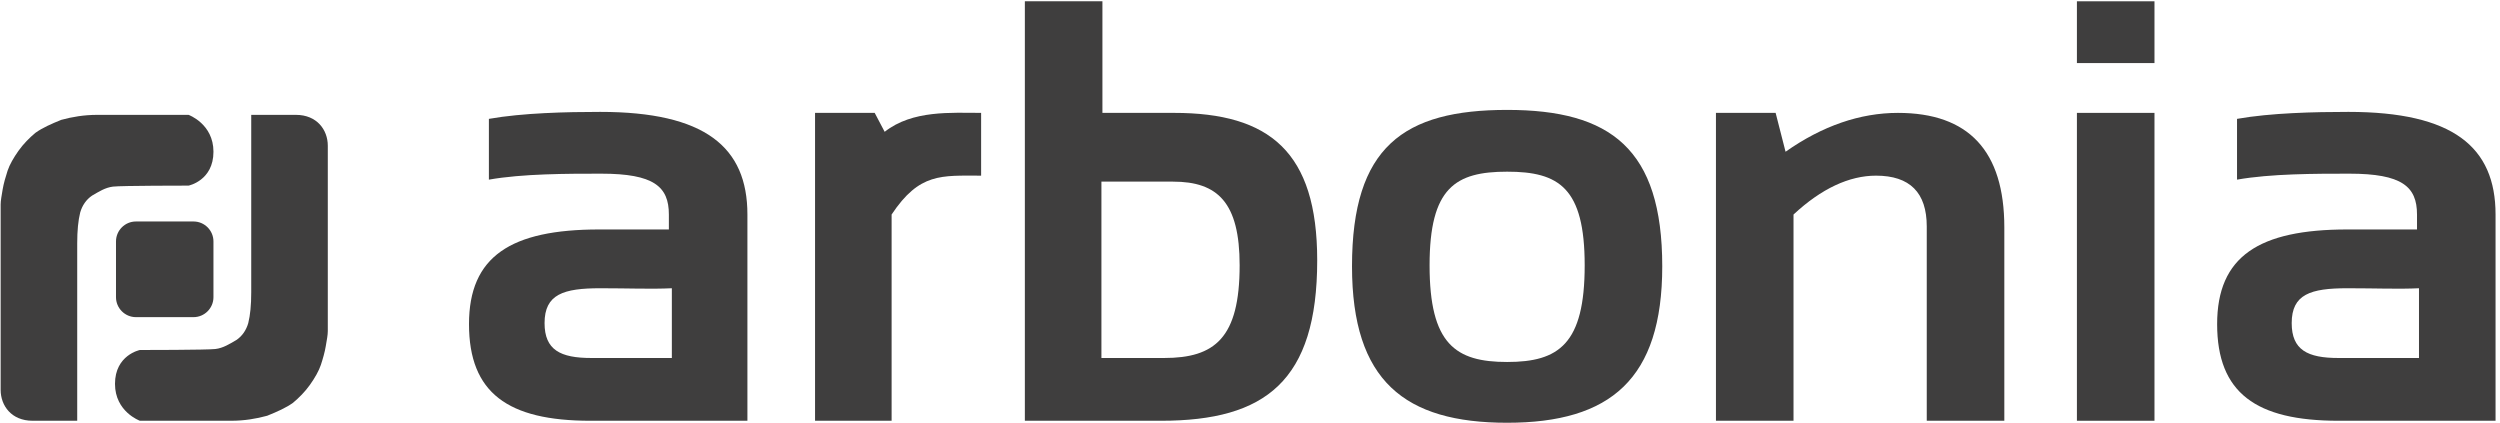
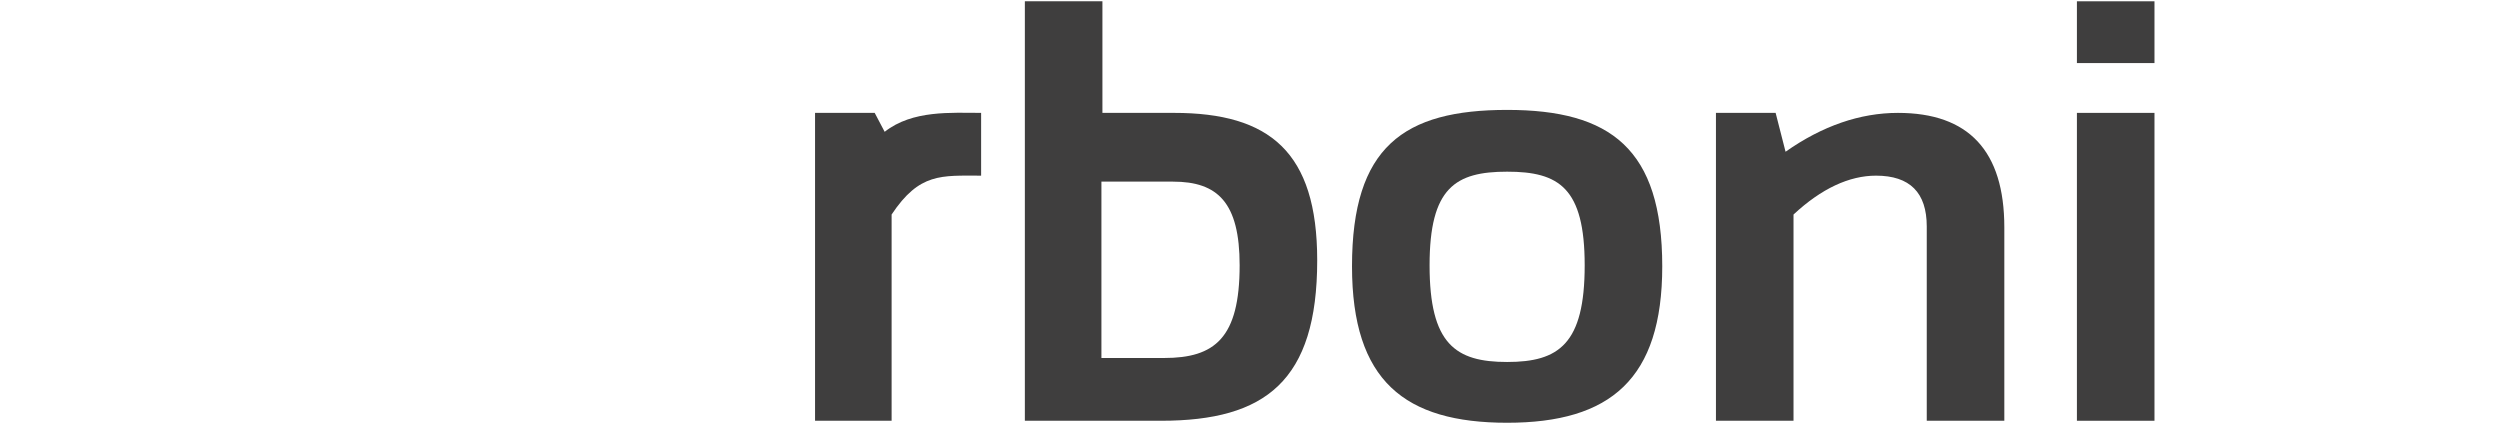
<svg xmlns="http://www.w3.org/2000/svg" width="514" height="87" viewBox="0 0 514 87" fill="none">
-   <path d="M455.843 66.638C455.843 52.708 464.429 47.177 482.625 47.177C488.145 47.177 492.235 47.177 496.937 47.177V44.104C496.937 38.369 493.871 35.706 483.031 35.706C476.081 35.706 466.883 35.706 459.933 36.935V24.439C466.883 23.21 475.875 23.005 482.831 23.005C504.293 23.005 513.085 30.175 513.085 44.104V86.508H505.111C505.111 86.508 486.915 86.508 480.783 86.508C463.817 86.508 455.843 80.772 455.843 66.638ZM482.625 59.263C475.057 59.263 471.173 60.492 471.173 66.433C471.173 71.964 474.445 73.603 480.783 73.603C487.327 73.603 490.799 73.603 497.343 73.603V59.263C493.053 59.468 488.551 59.263 482.625 59.263Z" fill="#3F3E3E" />
-   <path d="M96.426 66.638C96.426 52.708 105.012 47.177 123.208 47.177C128.728 47.177 132.818 47.177 137.52 47.177V44.104C137.52 38.369 134.454 35.706 123.62 35.706C116.664 35.706 107.466 35.706 100.516 36.935V24.439C107.466 23.21 116.464 23.005 123.414 23.005C144.882 23.005 153.668 30.175 153.668 44.104V86.508H145.7C145.7 86.508 127.504 86.508 121.366 86.508C104.4 86.508 96.426 80.772 96.426 66.638ZM123.414 59.263C115.846 59.263 111.962 60.492 111.962 66.433C111.962 71.964 115.234 73.603 121.572 73.603C128.116 73.603 131.588 73.603 138.132 73.603V59.263C133.842 59.468 129.14 59.263 123.414 59.263Z" fill="#3F3E3E" />
  <path d="M167.574 86.506V23.208H179.838L181.886 27.1C187.606 22.593 195.58 23.208 201.718 23.208V36.113C193.538 36.113 189.042 35.499 183.316 44.103V86.506H167.574Z" fill="#3F3E3E" />
-   <path d="M210.71 0.267H226.658V23.209C231.972 23.209 236.268 23.209 241.376 23.209C261.002 23.209 270.818 31.199 270.818 53.527C270.818 78.314 260.19 86.508 238.722 86.508C230.136 86.508 220.932 86.508 210.71 86.508V0.267ZM226.658 73.603C231.972 73.603 234.632 73.603 239.334 73.603C249.762 73.603 254.87 69.505 254.87 54.551C254.87 41.646 250.374 37.344 241.176 37.344C235.856 37.344 231.772 37.344 226.452 37.344V73.603H226.658Z" fill="#3F3E3E" />
+   <path d="M210.71 0.267H226.658V23.209C231.972 23.209 236.268 23.209 241.376 23.209C261.002 23.209 270.818 31.199 270.818 53.527C270.818 78.314 260.19 86.508 238.722 86.508C230.136 86.508 220.932 86.508 210.71 86.508ZM226.658 73.603C231.972 73.603 234.632 73.603 239.334 73.603C249.762 73.603 254.87 69.505 254.87 54.551C254.87 41.646 250.374 37.344 241.176 37.344C235.856 37.344 231.772 37.344 226.452 37.344V73.603H226.658Z" fill="#3F3E3E" />
  <path d="M277.973 54.758C277.973 30.176 288.607 22.597 309.869 22.597C331.131 22.597 341.759 30.586 341.759 54.758C341.759 77.906 331.131 86.919 309.869 86.919C288.807 86.919 277.973 78.316 277.973 54.758ZM309.869 74.423C320.497 74.423 325.811 70.736 325.811 54.553C325.811 38.575 320.497 35.297 309.869 35.297C299.235 35.297 293.921 38.575 293.921 54.553C293.921 70.736 299.235 74.423 309.869 74.423Z" fill="#3F3E3E" />
  <path d="M352.799 86.508V23.21H365.069L367.111 31.199C374.673 25.873 382.447 23.21 390.215 23.21C404.727 23.21 412.089 30.994 412.089 46.768V86.508H396.141V46.563C396.141 39.598 392.669 36.115 385.713 36.115C380.193 36.115 374.473 38.778 368.747 44.105V86.508H352.799Z" fill="#3F3E3E" />
  <path d="M442.961 0.267V12.967H427.013V0.267H442.961ZM442.961 23.209V86.508H427.013V23.209H442.961Z" fill="#3F3E3E" />
-   <path d="M28.756 86.505C28.756 86.505 23.643 84.662 23.643 78.926C23.643 72.985 28.756 71.961 28.756 71.961C28.756 71.961 42.657 71.961 44.292 71.756C45.928 71.551 47.158 70.731 48.589 69.912C49.812 69.093 50.63 67.864 51.042 66.43C51.449 64.791 51.654 62.743 51.654 60.08V23.616C51.654 23.616 59.216 23.616 60.852 23.616C65.148 23.616 67.396 26.689 67.396 29.967C67.396 33.244 67.396 35.497 67.396 38.161V66.43C67.396 66.84 67.396 67.454 67.396 68.069C67.396 68.888 67.191 69.912 66.984 71.141C66.784 72.37 66.373 73.804 65.966 75.033C65.555 76.263 64.737 77.696 63.718 79.13C62.694 80.564 61.464 81.793 60.24 82.817C58.81 83.842 56.968 84.662 54.926 85.481C52.678 86.095 50.224 86.505 47.565 86.505C42.657 86.505 30.392 86.505 28.756 86.505Z" fill="#3F3E3E" />
-   <path d="M38.773 23.616C38.773 23.616 43.887 25.46 43.887 31.196C43.887 37.136 38.773 38.161 38.773 38.161C38.773 38.161 24.873 38.161 23.237 38.366C21.601 38.57 20.371 39.39 18.941 40.209C17.717 41.029 16.899 42.258 16.487 43.691C16.081 45.33 15.875 47.379 15.875 50.042V86.505C15.875 86.505 8.313 86.505 6.677 86.505C2.381 86.505 0.133 83.432 0.133 80.154C0.133 76.877 0.133 74.624 0.133 71.961V43.691C0.133 43.282 0.133 42.667 0.133 42.053C0.133 41.233 0.339 40.209 0.539 38.98C0.745 37.751 1.157 36.317 1.563 35.088C1.975 33.859 2.793 32.425 3.811 30.991C4.835 29.557 6.059 28.328 7.289 27.304C8.719 26.28 10.561 25.46 12.603 24.641C14.851 24.026 17.305 23.616 19.965 23.616C24.873 23.616 37.343 23.616 38.773 23.616Z" fill="#3F3E3E" />
-   <path d="M39.797 65.203H27.939C25.691 65.203 23.849 63.36 23.849 61.106V49.635C23.849 47.382 25.691 45.538 27.939 45.538H39.797C42.044 45.538 43.886 47.382 43.886 49.635V61.106C43.886 63.36 42.044 65.203 39.797 65.203Z" fill="#3F3E3E" />
</svg>